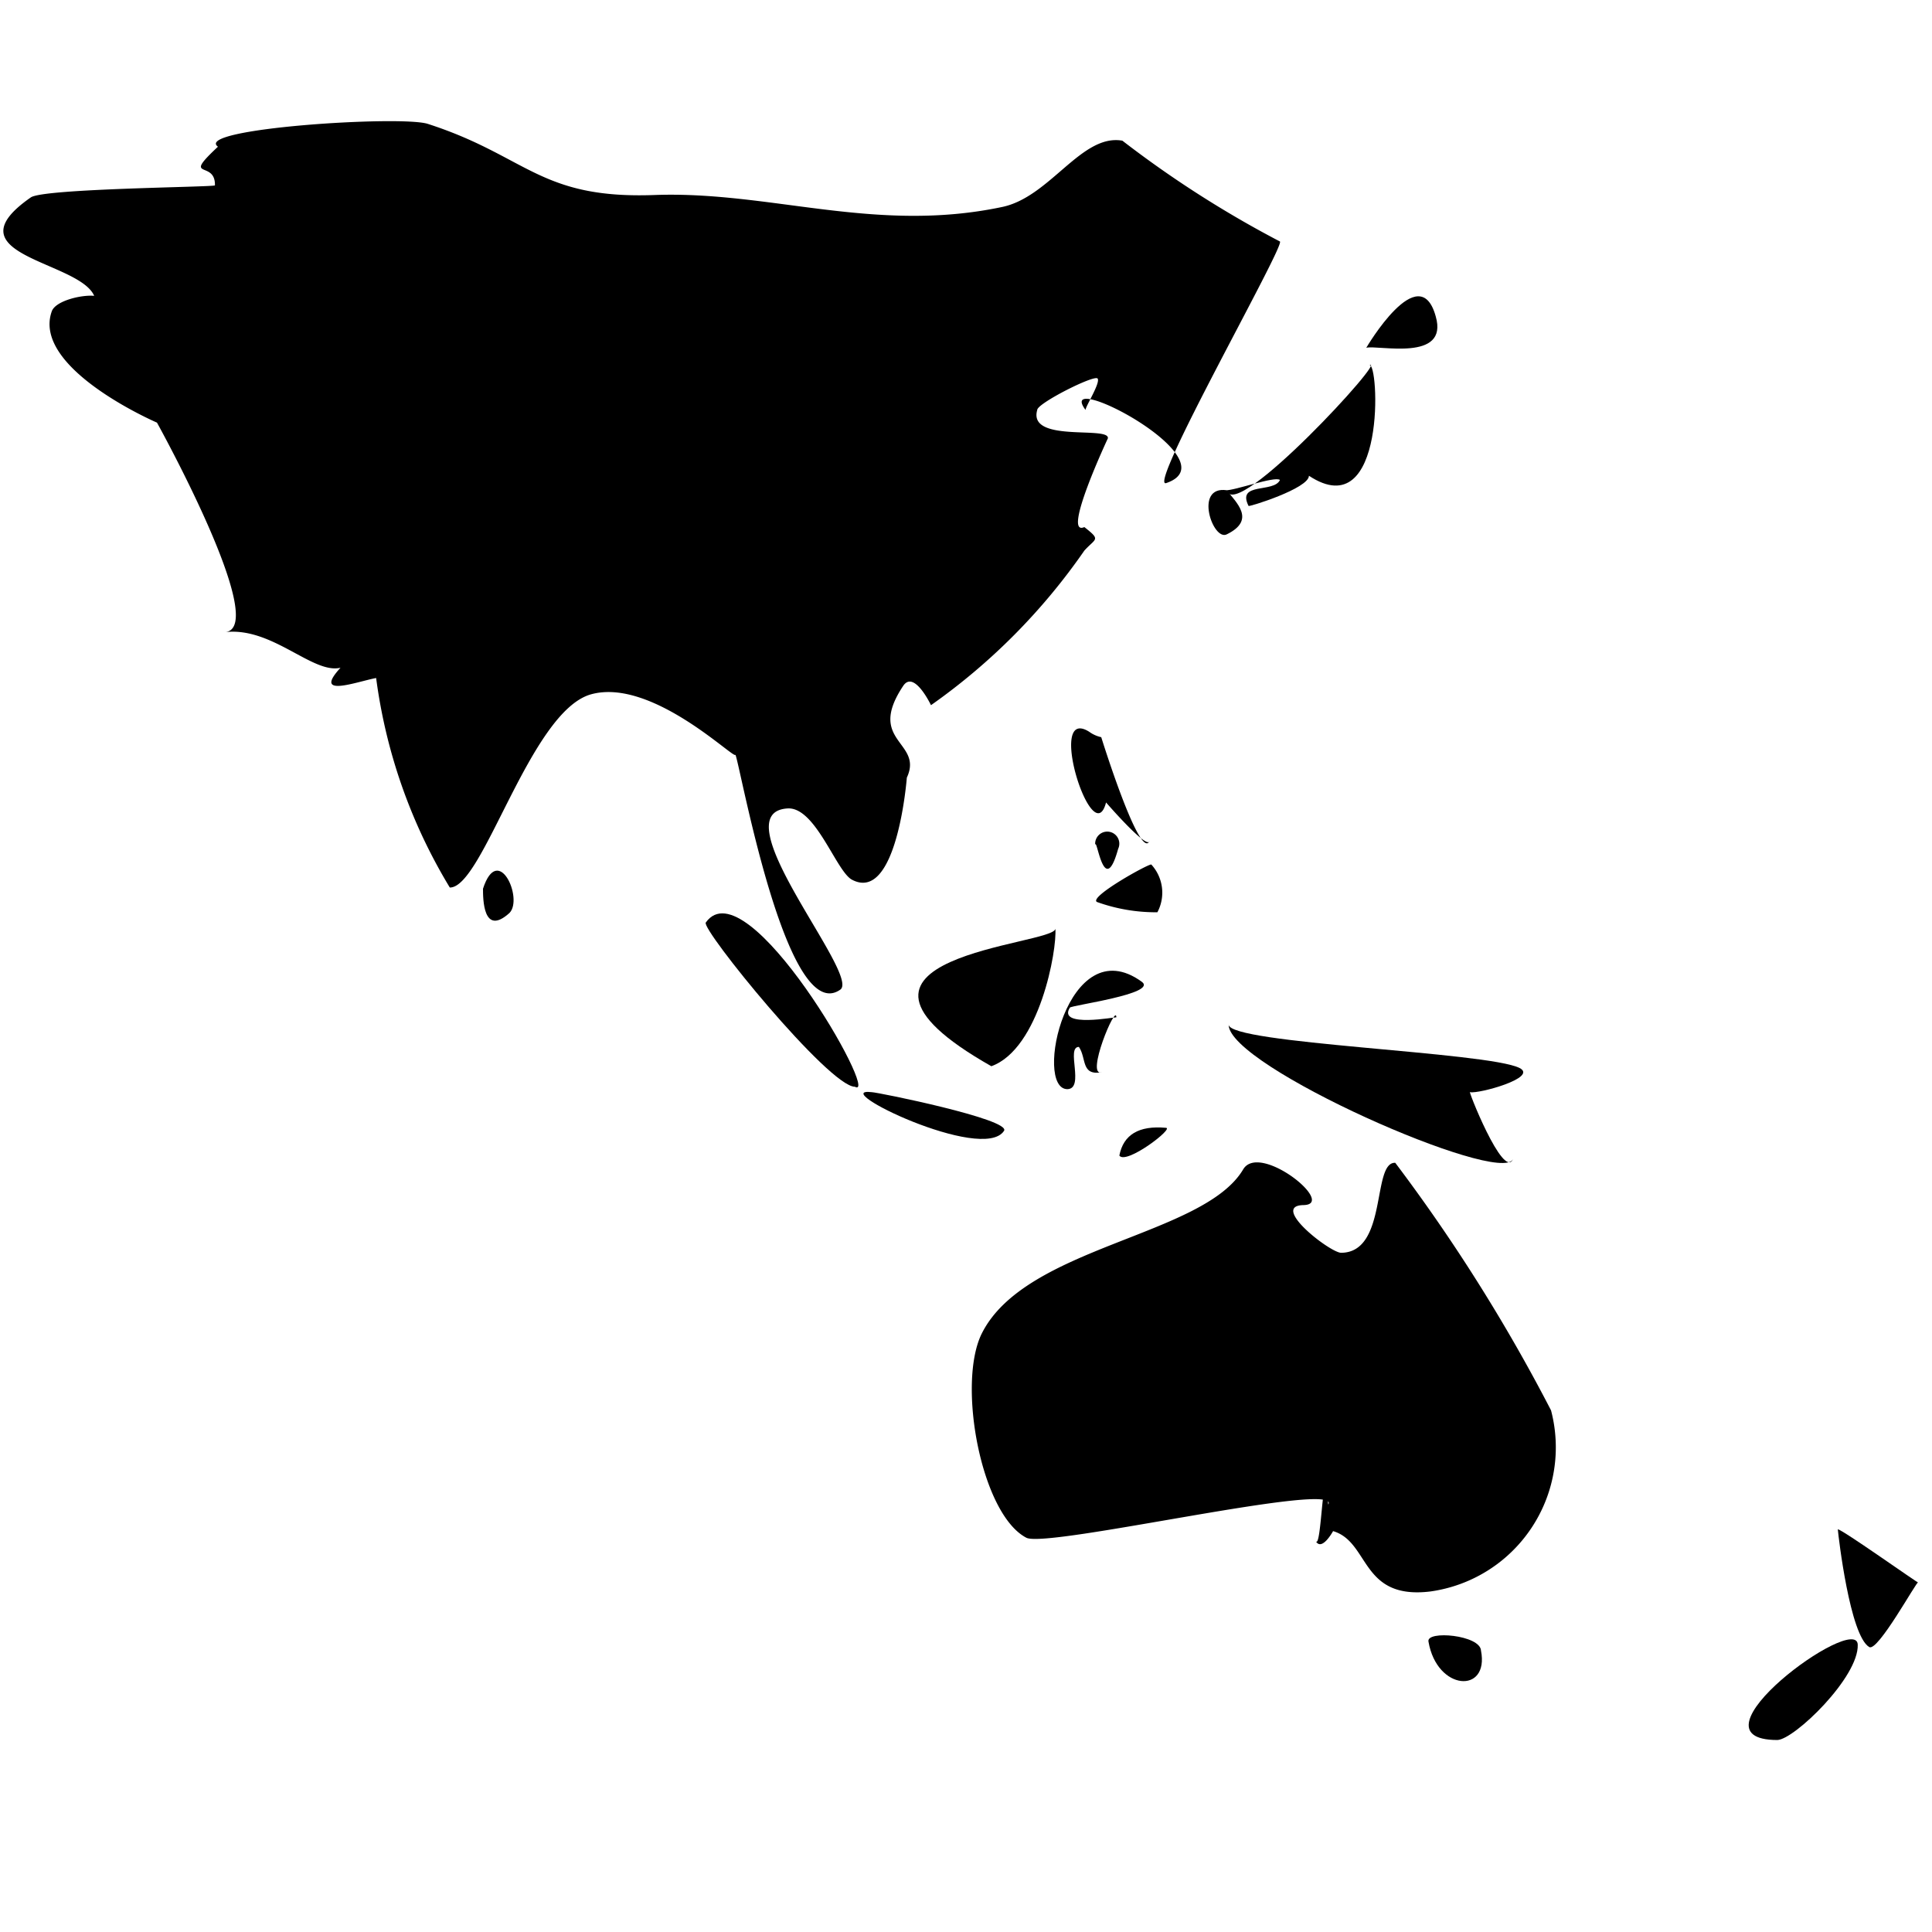
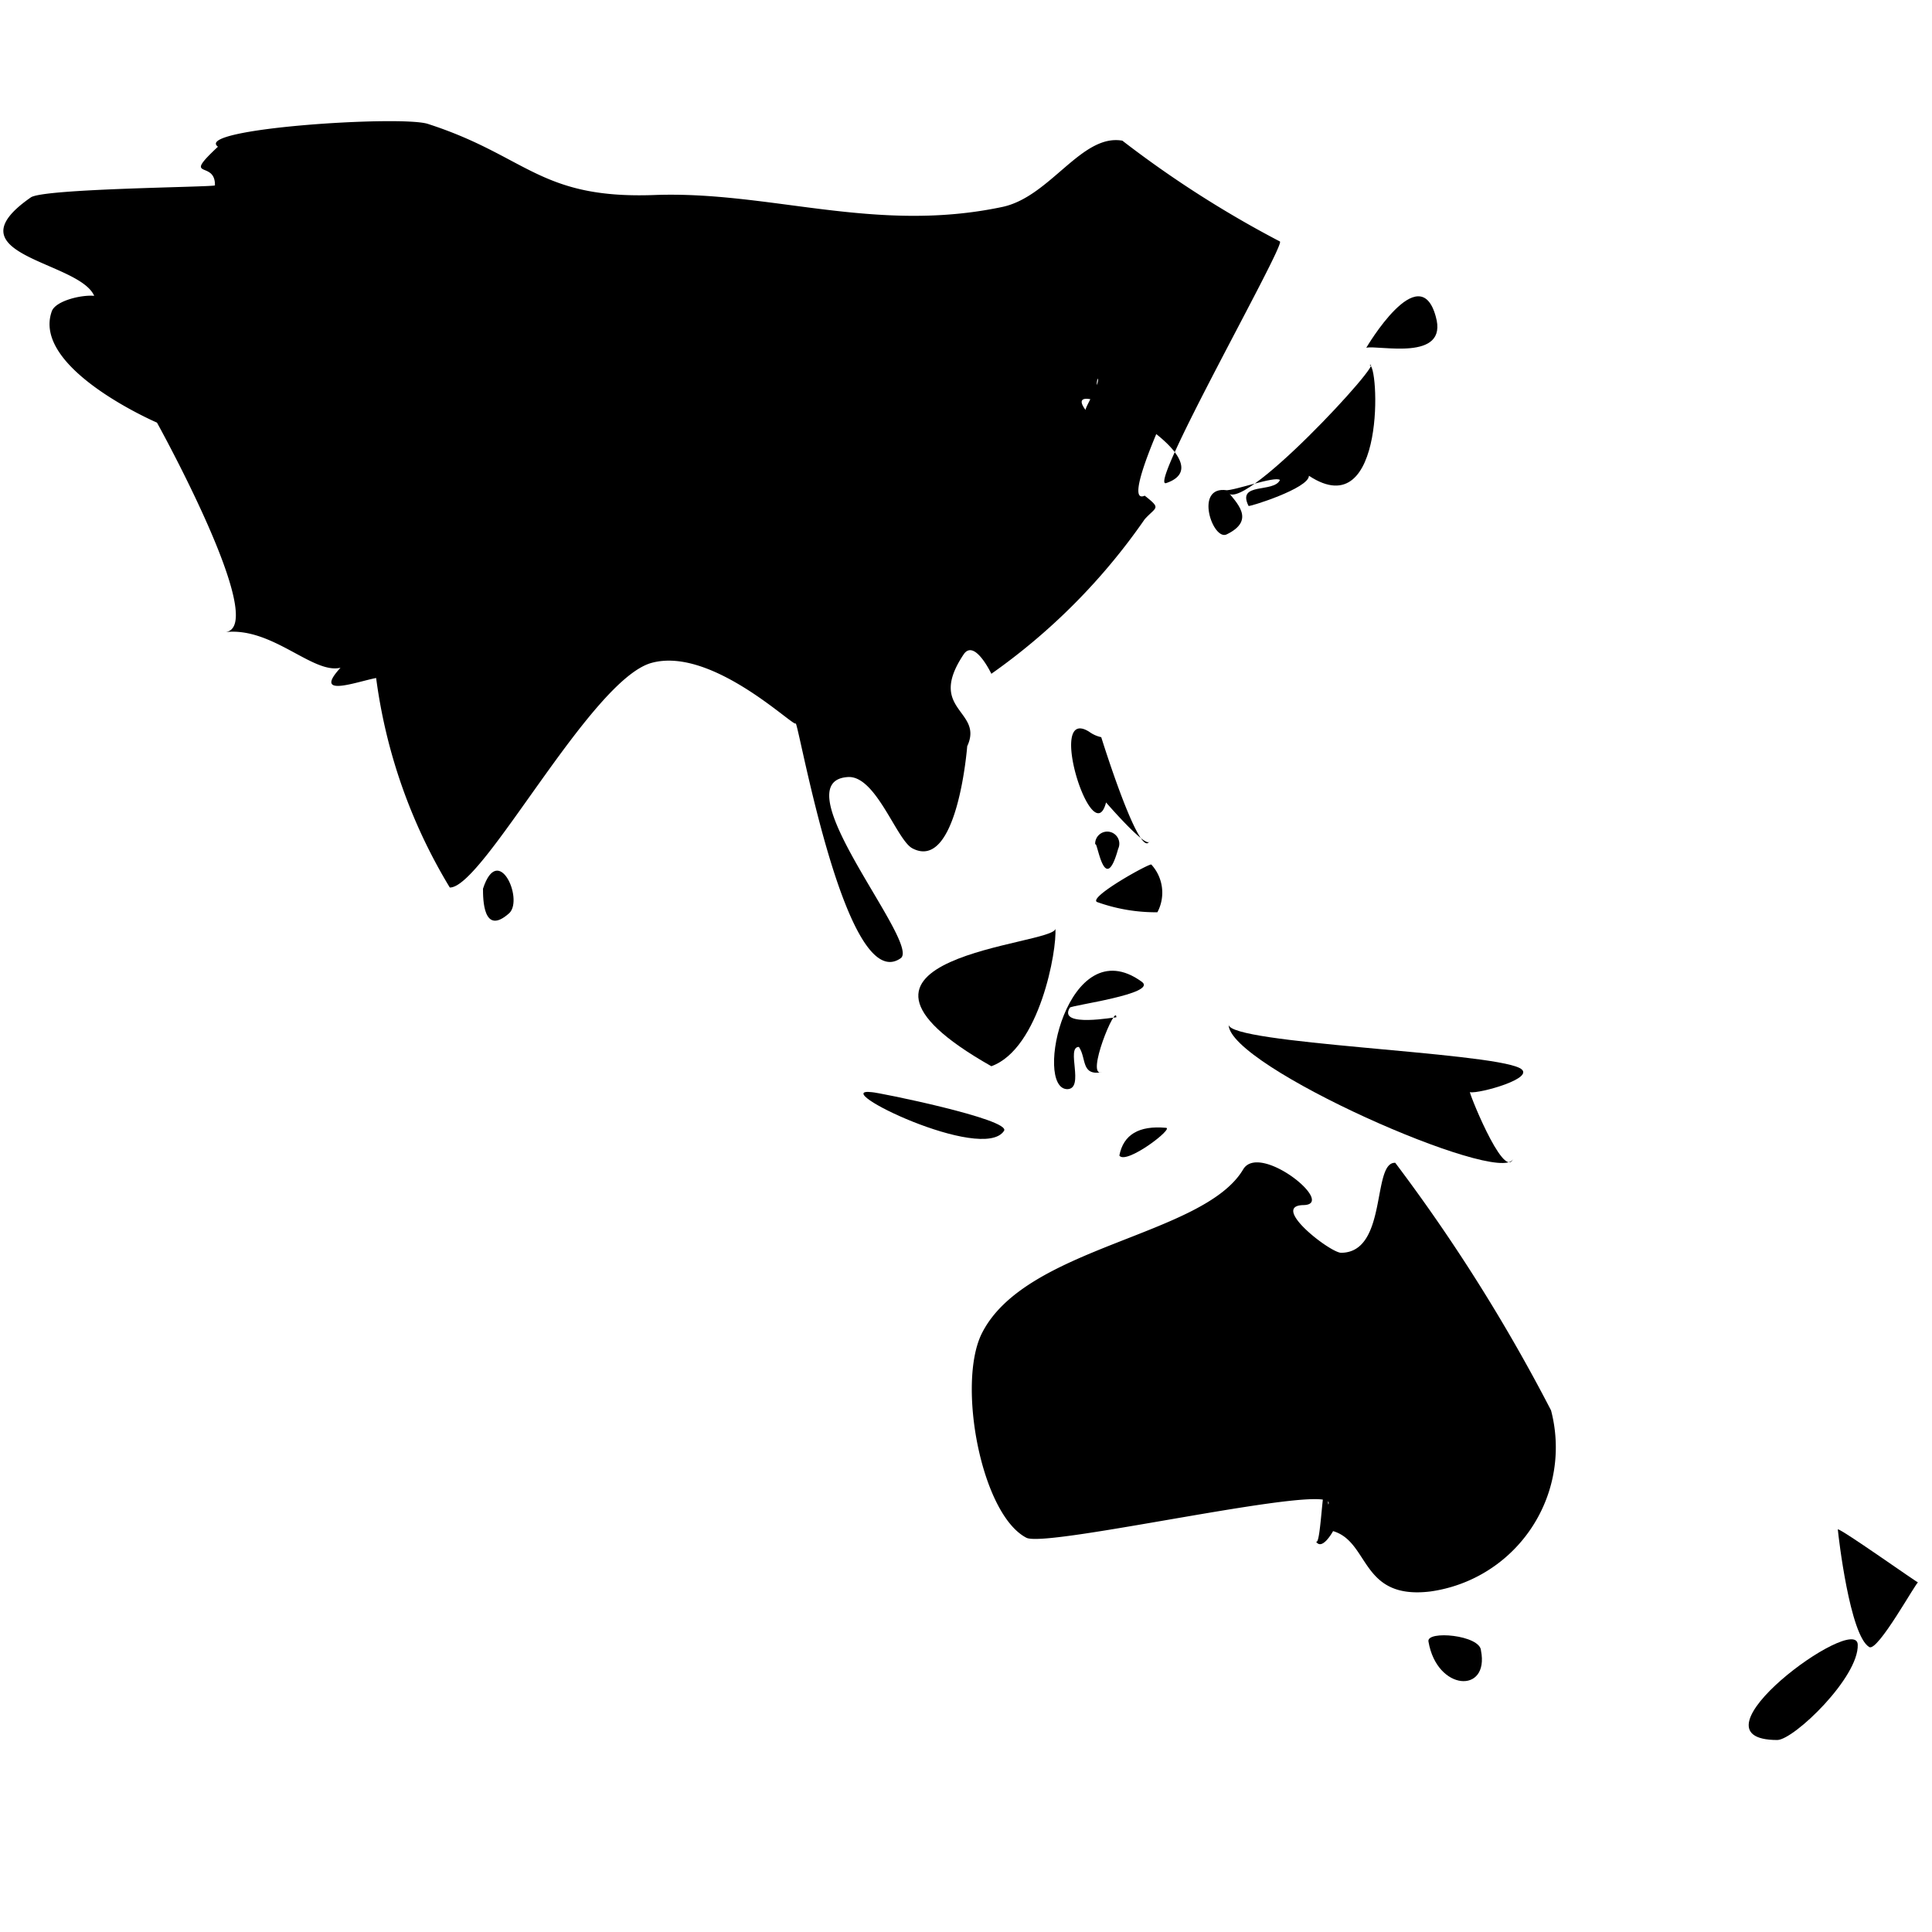
<svg xmlns="http://www.w3.org/2000/svg" viewBox="0 0 32 32" width="100%" height="100%">
  <g>
-     <path fill="#000000" d="M3.61,2.43c-.41-.3,3-.52,3.47-.38,1.65.53,1.85,1.25,3.76,1.18s3.65.64,5.75.2c.8-.16,1.32-1.22,2-1.1A17.68,17.68,0,0,0,21.2,4c.08.08-2.23,4.14-1.88,4,1.1-.38-1.87-1.92-1.34-1.21,0-.06.25-.45.2-.52s-1,.41-1,.52c-.16.55,1.2.26,1.17.47,0,0-.77,1.64-.39,1.47.28.22.19.18,0,.39a10.28,10.28,0,0,1-2.54,2.56s-.28-.59-.46-.32c-.62.93.34.92.06,1.52,0,0-.16,2.09-.91,1.69-.26-.14-.6-1.2-1.06-1.18-1.14.06,1.2,2.75.87,3-.9.64-1.67-3.78-1.74-3.89,0,.1-1.38-1.28-2.39-1S8,14.71,7.45,14.7a8.94,8.94,0,0,1-1.22-3.47c-.32.06-1.06.34-.59-.17-.46.11-1.13-.68-1.91-.59C4.48,10.39,2.6,7,2.6,7S.51,6.1.86,5.15c.07-.17.49-.27.7-.25C1.31,4.32-.87,4.23.51,3.27c.21-.15,3.05-.17,3.05-.2C3.57,2.64,3,3,3.61,2.43Z" />
+     <path fill="#000000" d="M3.61,2.43c-.41-.3,3-.52,3.47-.38,1.65.53,1.85,1.25,3.76,1.18s3.65.64,5.75.2c.8-.16,1.32-1.22,2-1.1A17.68,17.68,0,0,0,21.2,4c.08.08-2.23,4.14-1.88,4,1.1-.38-1.87-1.92-1.34-1.21,0-.06.25-.45.2-.52c-.16.55,1.2.26,1.17.47,0,0-.77,1.64-.39,1.47.28.22.19.18,0,.39a10.28,10.28,0,0,1-2.54,2.56s-.28-.59-.46-.32c-.62.93.34.92.06,1.52,0,0-.16,2.09-.91,1.69-.26-.14-.6-1.2-1.06-1.18-1.14.06,1.2,2.75.87,3-.9.64-1.67-3.78-1.74-3.89,0,.1-1.38-1.28-2.39-1S8,14.71,7.45,14.7a8.94,8.94,0,0,1-1.22-3.47c-.32.06-1.06.34-.59-.17-.46.11-1.13-.68-1.91-.59C4.48,10.39,2.6,7,2.6,7S.51,6.1.86,5.15c.07-.17.49-.27.7-.25C1.31,4.32-.87,4.23.51,3.27c.21-.15,3.05-.17,3.05-.2C3.57,2.64,3,3,3.61,2.43Z" />
    <path fill="#000000" d="M22,24.92c.23-.41-4.65.73-5,.55-.75-.39-1.15-2.55-.74-3.38.72-1.45,3.67-1.61,4.33-2.72.27-.46,1.56.58,1,.59s.43.78.62.79c.78,0,.51-1.51.9-1.49a28.67,28.67,0,0,1,2.58,4.1,2.41,2.41,0,0,1-2,3c-1.16.14-1-.82-1.61-1,0,0-.19.35-.29.16C21.89,25.72,21.91,24,22,24.92Z" />
    <path fill="#000000" d="M24.35,18.09c-.06-.09.55,1.46.71,1.11-.21.44-4.72-1.54-4.71-2.23,0,.32,4.29.45,4.82.72C25.48,17.85,24.49,18.12,24.35,18.09Z" />
    <path fill="#000000" d="M16.42,17.66c-3.25-1.84,1.08-2,1.06-2.28C17.51,15.73,17.22,17.37,16.42,17.66Z" />
-     <path fill="#000000" d="M14.16,18c-.43,0-2.55-2.61-2.47-2.72C12.37,14.32,14.6,18.24,14.16,18Z" />
    <path fill="#000000" d="M20.32,8.12c.13.55,2.69-2.24,2.36-2.07.16-.08.29,2.68-1,1.83,0,.21-1,.52-1,.5-.2-.4.42-.21.52-.43-.08-.07-.76.18-.9.17Z" />
    <path fill="#000000" d="M29.44,28.82c-1.59,0,1.31-2.12,1.33-1.58S29.72,28.81,29.44,28.82Z" />
    <path fill="#000000" d="M17.87,17.34c-.22,0,.1.69-.19.7-.57,0,0-2.67,1.23-1.78.28.2-1.17.39-1.19.43-.21.34.77.15.77.16,0-.25-.52,1-.24.91C17.9,17.82,18,17.53,17.87,17.34Z" />
    <path fill="#000000" d="M30.44,25.33c.07,0,1.35.91,1.33.88s-.67,1.16-.81,1.07C30.64,27.09,30.45,25.45,30.44,25.33Z" />
    <path fill="#000000" d="M22.63,5.76s.88-1.5,1.15-.52C24,6,22.83,5.71,22.63,5.76Z" />
    <path fill="#000000" d="M14.44,18.09c.09,0,2.31.45,2.19.64C16.28,19.27,13.68,18,14.44,18.09Z" />
    <path fill="#000000" d="M18.32,13.29c-.22.85-1-1.62-.28-1.17a.53.53,0,0,0,.2.09s.64,2.06.8,1.72C19,14.11,18.07,13,18.32,13.29Z" />
    <path fill="#000000" d="M24.53,27.34c.14.72-.73.67-.87-.15C23.62,27,24.52,27.08,24.53,27.34Z" />
    <path fill="#000000" d="M19.17,15.11a2.88,2.88,0,0,1-1-.17c-.15-.08.88-.65.9-.62A.69.69,0,0,1,19.17,15.11Z" />
    <path fill="#000000" d="M8,14.72c.25-.77.67.16.44.4C8,15.52,8,14.88,8,14.72Z" />
    <path fill="#000000" d="M20.32,8.12c.15.2.49.49,0,.73-.23.12-.55-.81,0-.73Z" />
    <path fill="#000000" d="M19.31,18.68c.15,0-.66.62-.77.46Q18.64,18.62,19.31,18.68Z" />
    <path d="M18.52,14.06c-.23.83-.35-.18-.38-.07A.2.2,0,1,1,18.52,14.06Z" />
  </g>
</svg>